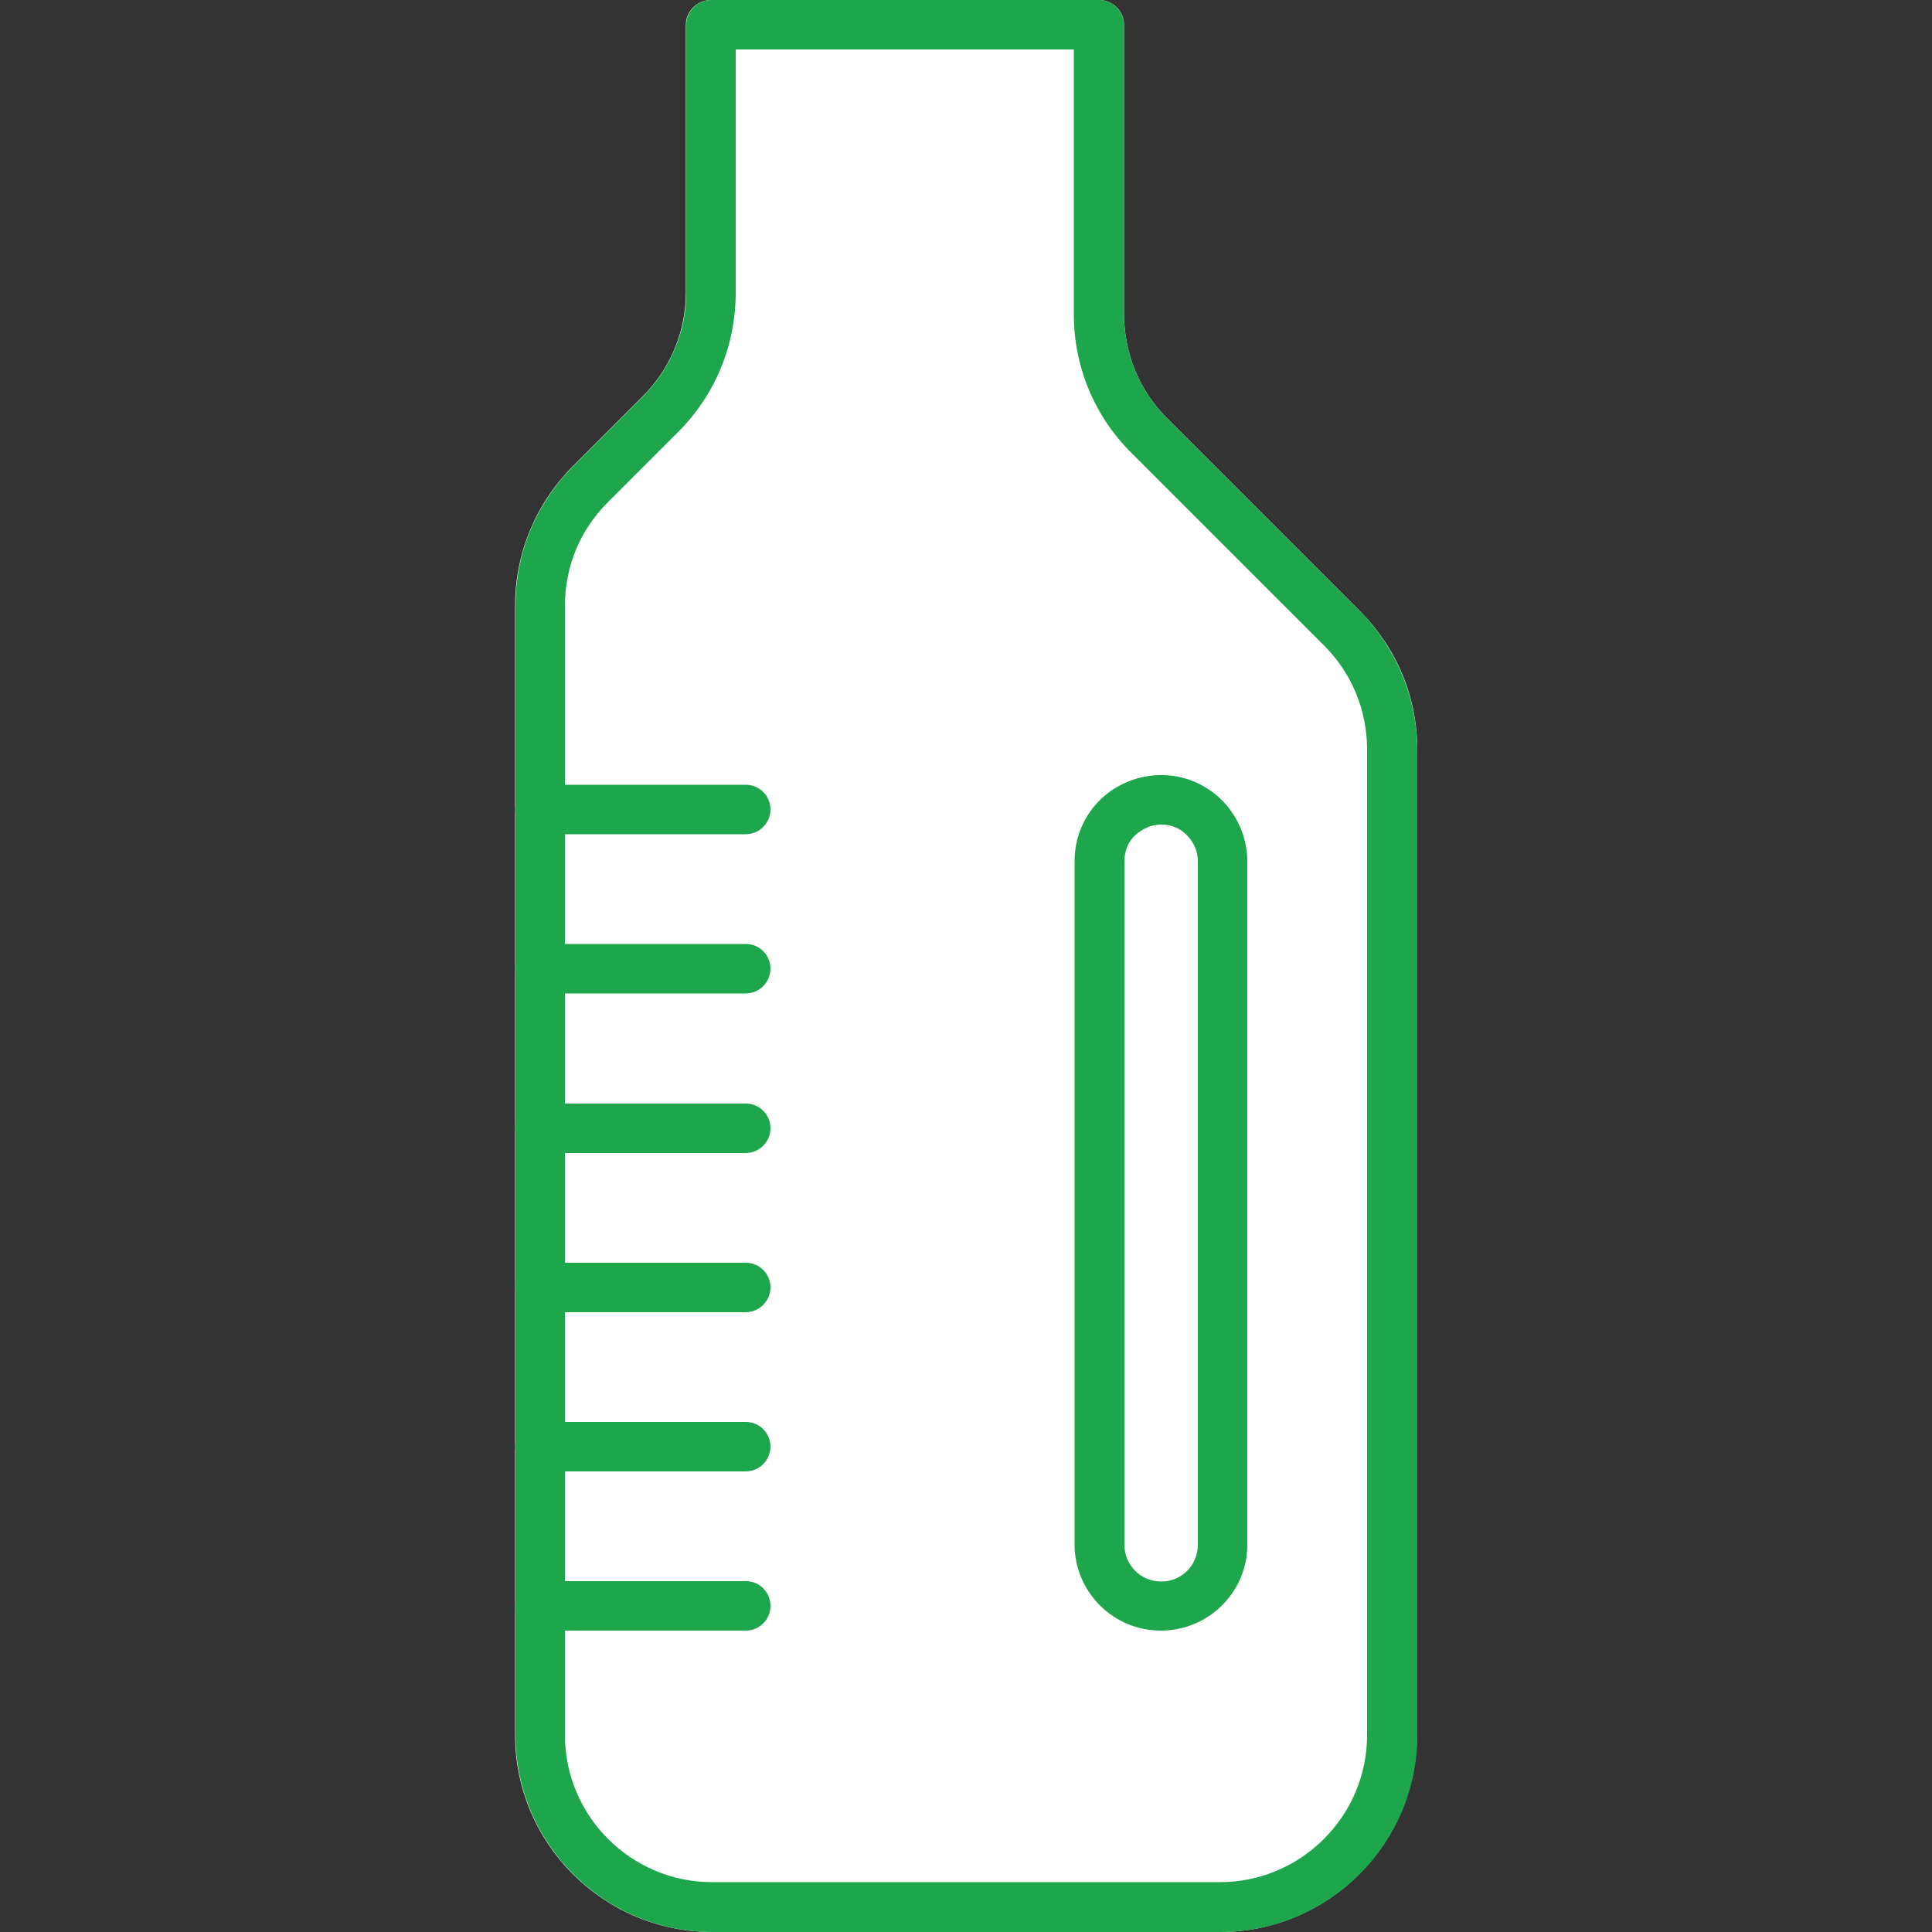
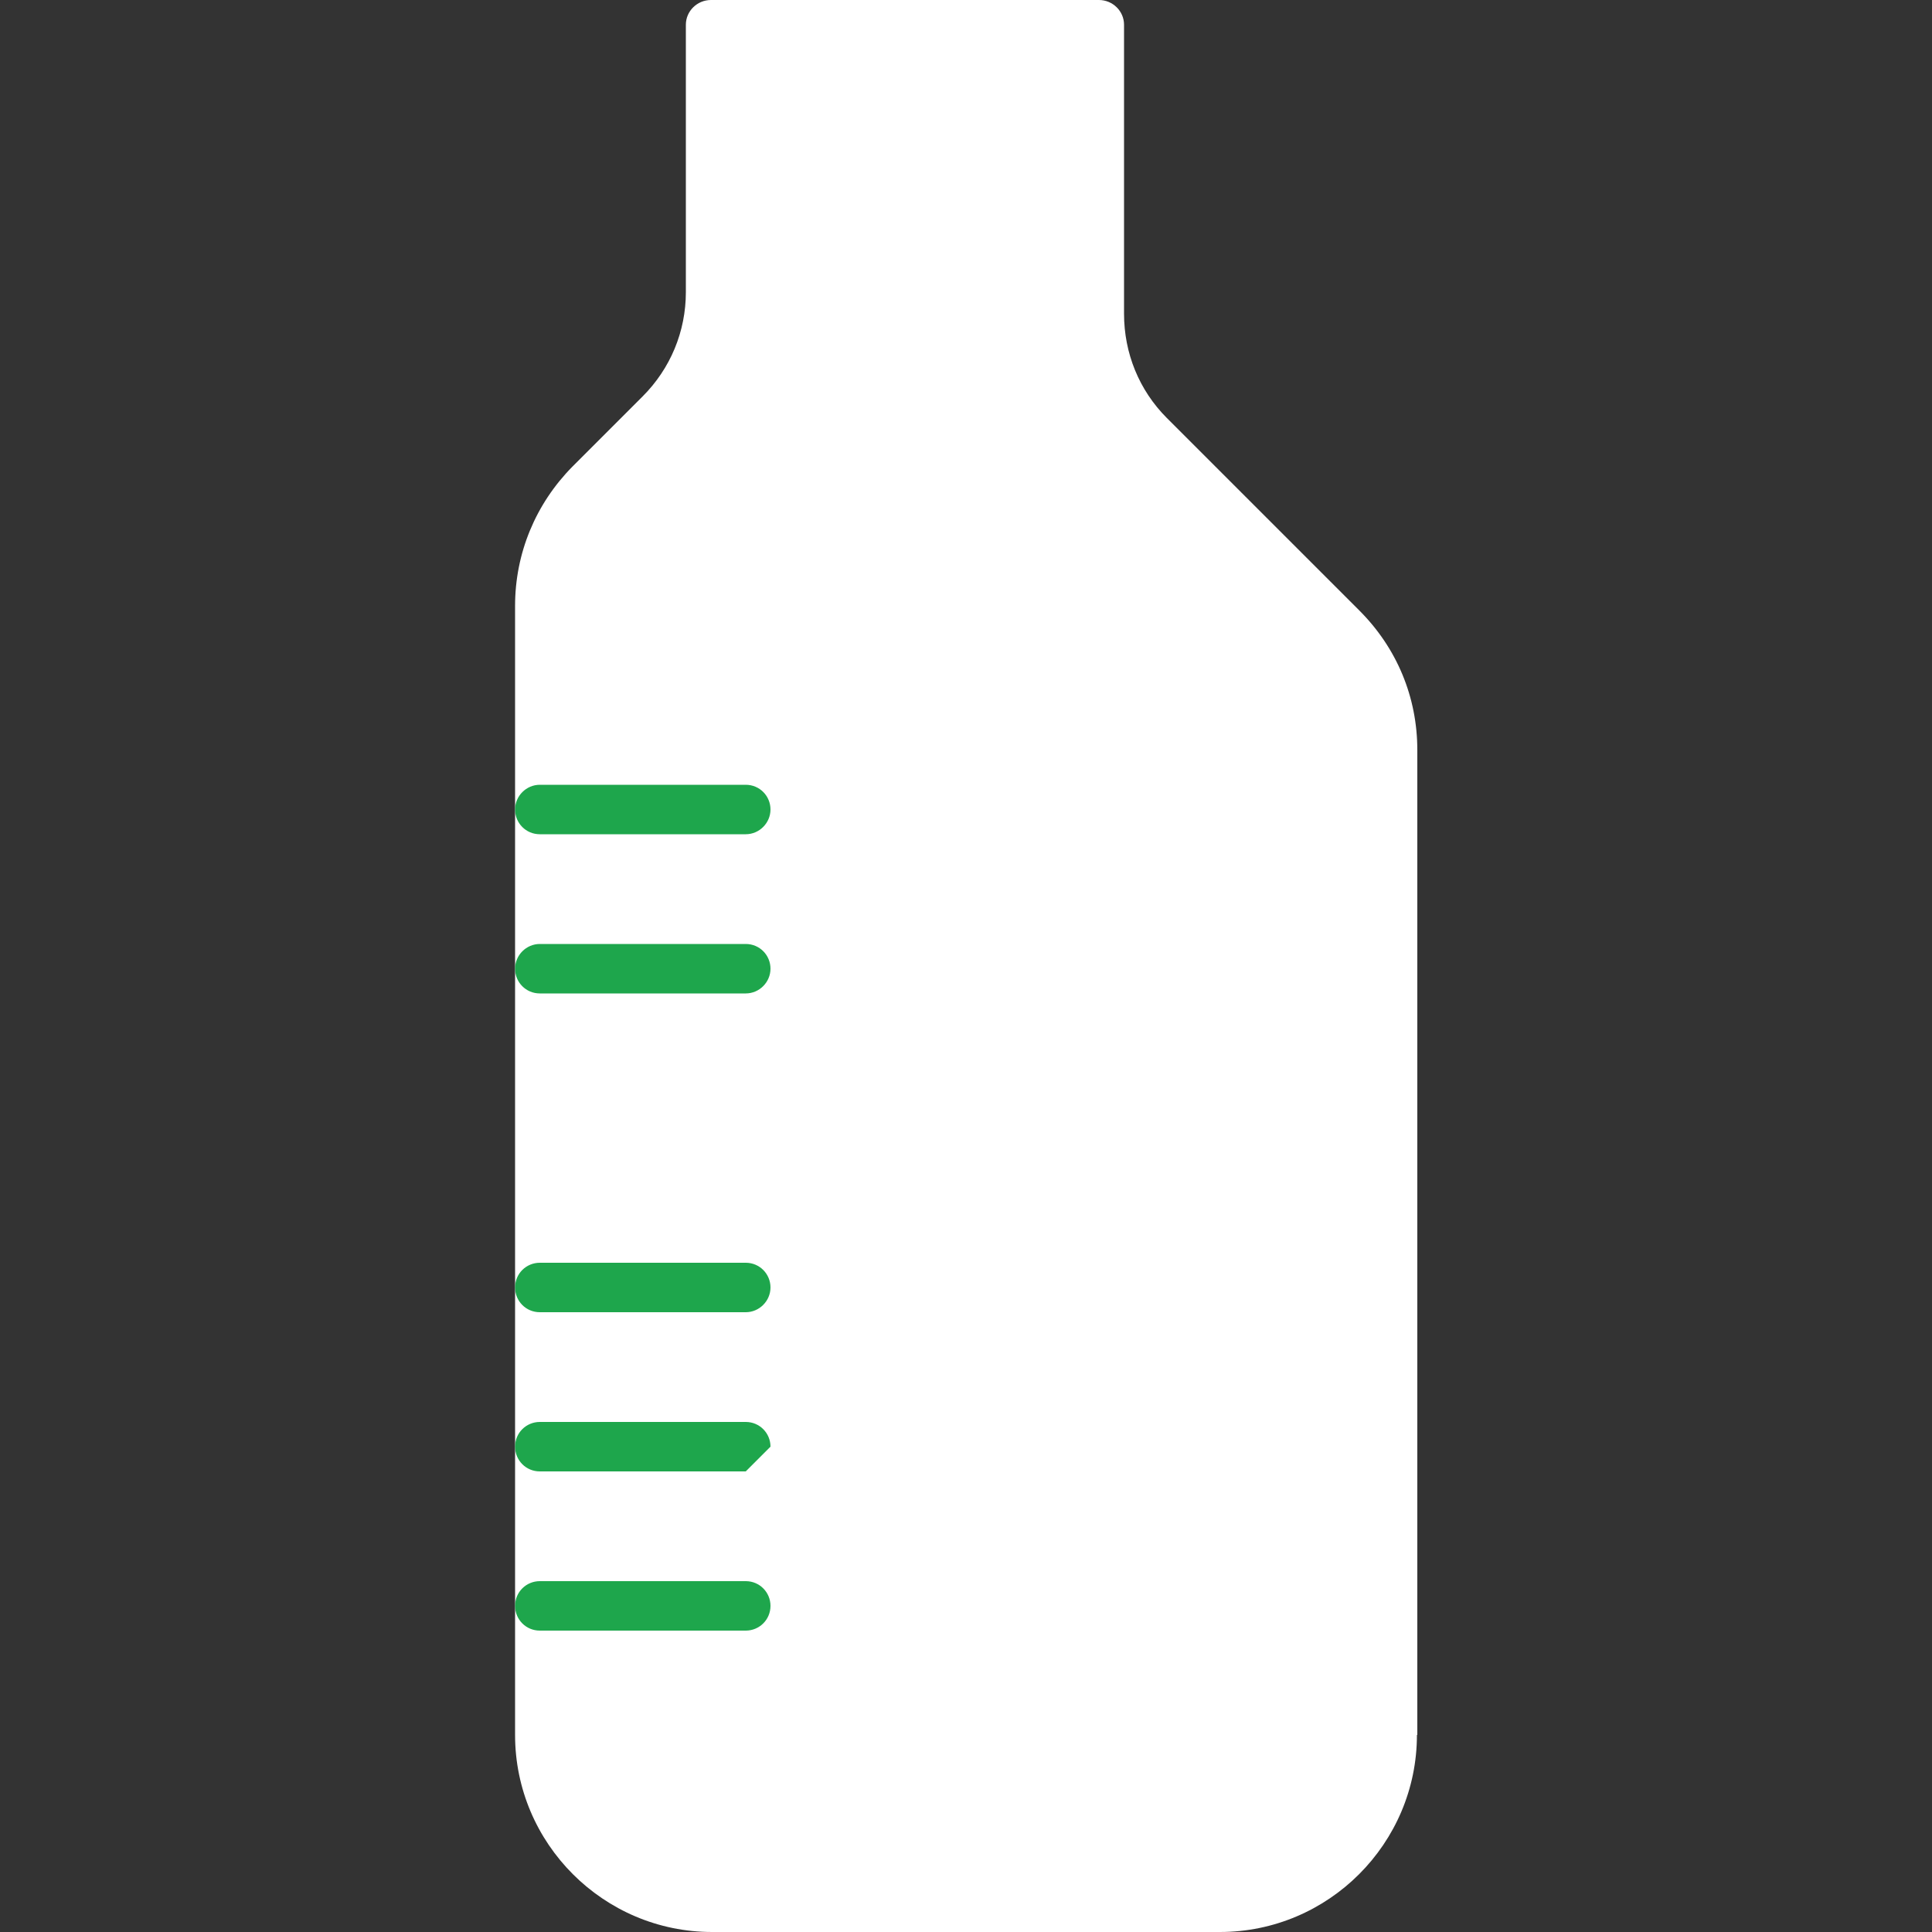
<svg xmlns="http://www.w3.org/2000/svg" version="1.1" id="Layer_1" x="0px" y="0px" viewBox="0 0 50 50" style="enable-background:new 0 0 50 50;" xml:space="preserve">
  <rect x="0" y="0" width="50" height="50" fill="#333333" stroke="none" />
  <style type="text/css">
	.st0{fill:#FFFFFF;}
	.st1{fill:#754C29;}
	.st2{fill:#27AAE1;}
	.st3{fill:#1EA64C;}
	.st4{fill:none;stroke:#1EA64C;stroke-width:1.375;stroke-linecap:round;stroke-linejoin:round;stroke-miterlimit:10;}
	.st5{fill:#606060;}
	.st6{opacity:0.5;}
</style>
  <g>
    <path class="st0" d="M36.67,44.9c0,2.81-2.29,5.1-5.1,5.1H18.43c-2.81,0-5.1-2.29-5.1-5.1V15.68c0-1.36,0.53-2.64,1.49-3.61   l1.81-1.81c0.72-0.72,1.12-1.68,1.12-2.7V0.64C17.75,0.29,18.04,0,18.4,0h10.04c0.36,0,0.65,0.29,0.65,0.64v7.48   c0,1.02,0.39,1.98,1.11,2.7l4.98,4.98c0.97,0.97,1.5,2.24,1.5,3.61V44.9z" />
    <g>
      <g>
        <g>
          <g>
            <g>
-               <path class="st3" d="M35.18,15.8l-4.98-4.98c-0.72-0.72-1.11-1.68-1.11-2.7V0.64C29.08,0.29,28.8,0,28.44,0H18.4        c-0.35,0-0.64,0.29-0.64,0.64v6.92c0,1.02-0.4,1.97-1.12,2.7l-1.81,1.81c-0.96,0.97-1.49,2.24-1.49,3.61V44.9        c0,2.81,2.29,5.1,5.1,5.1h13.14c2.82,0,5.1-2.29,5.1-5.1v-25.5C36.67,18.05,36.14,16.77,35.18,15.8z M35.38,44.9        c0,2.1-1.71,3.81-3.81,3.81H18.43c-2.1,0-3.81-1.71-3.81-3.81V15.68c0-1.01,0.39-1.97,1.12-2.69l1.81-1.81        c0.96-0.96,1.49-2.24,1.49-3.61V1.28h8.75v6.84c0,1.37,0.53,2.65,1.5,3.61l4.98,4.98c0.72,0.72,1.11,1.68,1.11,2.69V44.9z" />
-             </g>
+               </g>
          </g>
        </g>
        <g>
          <g>
            <g>
-               <path class="st3" d="M30.04,42.2c-1.23,0-2.23-1-2.23-2.23V22.29c0-0.93,0.56-1.75,1.43-2.08c0.87-0.33,1.83-0.11,2.46,0.58        c0.37,0.41,0.58,0.95,0.58,1.5v17.69C32.28,41.2,31.28,42.2,30.04,42.2z M30.06,21.34c-0.16,0-0.3,0.04-0.36,0.07        c-0.14,0.06-0.6,0.28-0.6,0.88v17.69c0,0.52,0.42,0.95,0.95,0.95s0.95-0.42,0.95-0.95V22.29c0-0.24-0.09-0.46-0.25-0.64        C30.52,21.4,30.27,21.34,30.06,21.34z" />
-             </g>
+               </g>
          </g>
        </g>
        <g>
          <g>
            <g>
              <path class="st3" d="M19.3,21.59h-5.33c-0.36,0-0.64-0.29-0.64-0.64s0.29-0.64,0.64-0.64h5.33c0.36,0,0.64,0.29,0.64,0.64        S19.65,21.59,19.3,21.59z" />
            </g>
          </g>
        </g>
        <g>
          <g>
            <g>
              <path class="st3" d="M19.3,42.2h-5.33c-0.36,0-0.64-0.29-0.64-0.64c0-0.36,0.29-0.64,0.64-0.64h5.33        c0.36,0,0.64,0.29,0.64,0.64C19.94,41.92,19.65,42.2,19.3,42.2z" />
            </g>
          </g>
        </g>
        <g>
          <g>
            <g>
-               <path class="st3" d="M19.3,38.08h-5.33c-0.36,0-0.64-0.29-0.64-0.64c0-0.36,0.29-0.64,0.64-0.64h5.33        c0.36,0,0.64,0.29,0.64,0.64C19.94,37.79,19.65,38.08,19.3,38.08z" />
+               <path class="st3" d="M19.3,38.08h-5.33c-0.36,0-0.64-0.29-0.64-0.64c0-0.36,0.29-0.64,0.64-0.64h5.33        c0.36,0,0.64,0.29,0.64,0.64z" />
            </g>
          </g>
        </g>
        <g>
          <g>
            <g>
              <path class="st3" d="M19.3,33.96h-5.33c-0.36,0-0.64-0.29-0.64-0.64c0-0.36,0.29-0.64,0.64-0.64h5.33        c0.36,0,0.64,0.29,0.64,0.64C19.94,33.67,19.65,33.96,19.3,33.96z" />
            </g>
          </g>
        </g>
        <g>
          <g>
            <g>
-               <path class="st3" d="M19.3,29.84h-5.33c-0.36,0-0.64-0.29-0.64-0.64s0.29-0.64,0.64-0.64h5.33c0.36,0,0.64,0.29,0.64,0.64        S19.65,29.84,19.3,29.84z" />
-             </g>
+               </g>
          </g>
        </g>
        <g>
          <g>
            <g>
              <path class="st3" d="M19.3,25.71h-5.33c-0.36,0-0.64-0.29-0.64-0.64s0.29-0.64,0.64-0.64h5.33c0.36,0,0.64,0.29,0.64,0.64        S19.65,25.71,19.3,25.71z" />
            </g>
          </g>
        </g>
      </g>
    </g>
  </g>
</svg>